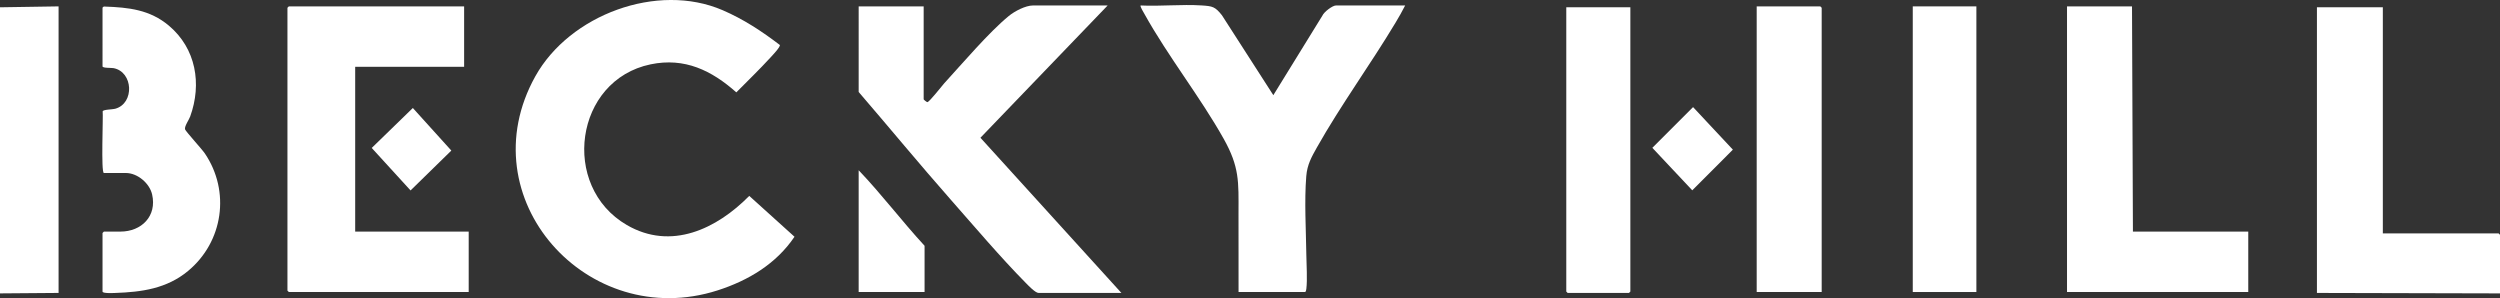
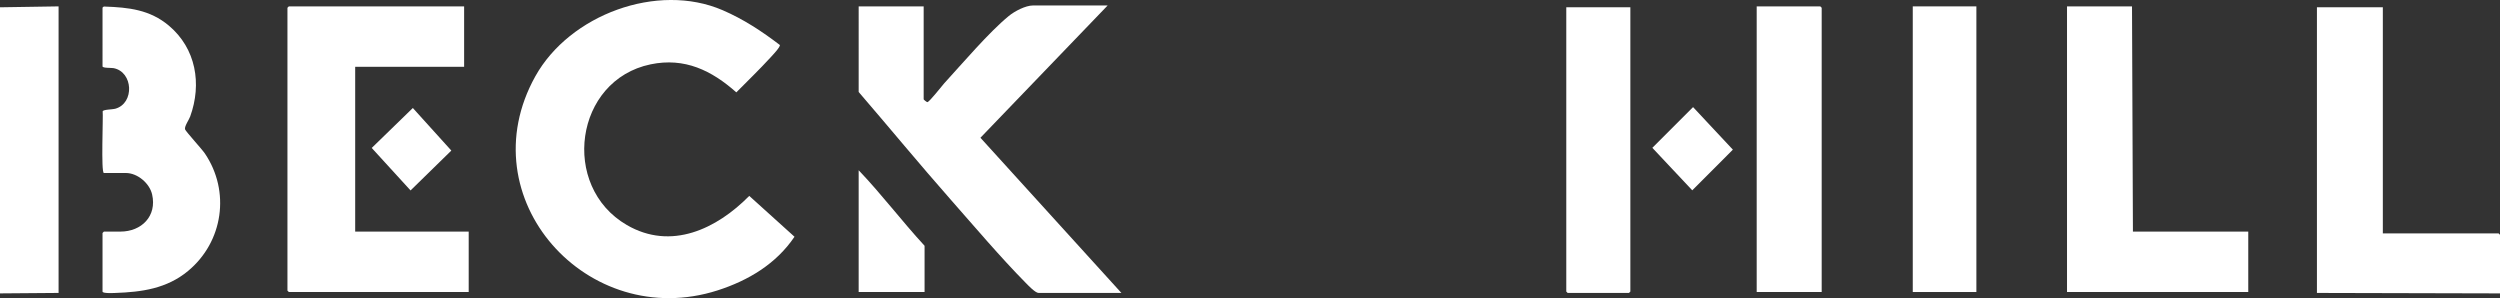
<svg xmlns="http://www.w3.org/2000/svg" id="Layer_2" data-name="Layer 2" viewBox="0 0 2621.52 312.64">
  <rect x="0" y="0" width="2621.52" height="312.64" fill="#333333" stroke="none" />
  <defs>
    <style>
      .cls-1 {
        fill: #fff;
      }
    </style>
  </defs>
  <g id="Layer_1-2" data-name="Layer 1">
    <g>
      <path class="cls-1" d="M817.7,47.14c1.03,1.8-7.95,11.16-9.92,13.32-11.43,12.47-23.76,24.36-35.66,36.39-26-23.05-54.16-36.77-89.81-29.4-79.87,16.54-94.95,127.87-25.06,168.48,46.53,27.04,94.21,4.15,128.44-30.51l47.44,42.84c-19.27,28.48-48.47,45.94-80.79,56.28-136.14,43.55-262.27-96.71-190.96-224.58,35.95-64.46,127.97-98.76,196.33-69.3,21.99,9.48,41.06,22.04,59.99,36.47Z" />
      <path class="cls-1" d="M486.68,6.69v63.36h-114.23v172.8h119.03v63.36h-188.62c-.1,0-1.44-1.34-1.44-1.44V8.13c0-.1,1.34-1.44,1.44-1.44h183.82Z" />
      <path class="cls-1" d="M1161.5,5.73l-133.41,138.72,147.81,162.72h-86.87c-3.35,0-10.92-7.98-13.45-10.55-26.4-26.73-53.65-58.93-78.71-87.36-32.71-37.1-64.17-75.34-96.46-112.81V6.69h68.15v97.44c0,.4,3.06,2.85,3.79,2.98,1.85.35,15.18-16.93,17.8-19.79,18.97-20.69,46.89-53.55,67.68-70.56,6.11-5,17.5-11.03,25.45-11.03h78.23Z" />
-       <path class="cls-1" d="M1298.76,306.21c.12-27.68-.14-55.39-.05-83.09.11-32.64,1.04-47.98-15.51-77.52-24.52-43.77-58.2-86.18-83.12-130.95-.72-1.29-4.91-8.1-4.03-8.92,20.91,1.02,43.1-1.38,63.87-.04,11.56.74,14.19,1.23,21.4,10.28l53.91,83.83,51.46-83.43c1.66-3.85,10.53-10.65,14.31-10.65h72.47c-3.11,6.19-6.6,12.22-10.16,18.16-26.27,43.77-57.41,86.41-82.39,130.73-5.68,10.08-10.18,18.1-11.15,30.13-2.11,26.01-.29,56.4.07,82.55.14,10.4,1.17,25.81.01,35.61-.11.96-.44,3.31-1.49,3.31h-69.59Z" />
      <path class="cls-1" d="M2498.66,7.65v237.12h121.43c.1,0,1.44,1.34,1.44,1.44v61.44l-191.98-.48V7.65h69.11Z" />
      <polygon class="cls-1" points="2235.64 6.69 2236.6 242.85 2357.55 242.85 2357.55 306.21 2167.49 306.21 2167.49 6.69 2235.64 6.69" />
      <path class="cls-1" d="M107.51,8.13c.17-.56,1.37-1.54,2.16-1.25,25.22.87,47.49,3.26,67.4,20,28.47,23.95,34.76,61.07,22.36,95.26-1.27,3.49-6.23,10.42-5.39,13.45.59,2.12,17.63,20.67,20.8,25.36,26.88,39.73,19.21,92.62-17.61,123.15-22.33,18.52-48.48,22.17-76.72,23.11-2.21.07-13,.6-13-1.48v-61.44c0-.1,1.34-1.44,1.44-1.44h17.28c22.22,0,38.52-16.29,33.26-39.03-2.71-11.72-15.36-22.41-27.5-22.41h-23.04c-3.23,0-.61-59.68-1.3-64.66.67-2.05,9.95-1.77,13.51-2.81,20-5.85,18.57-38.52-2.09-42.49-2.41-.46-11.56.09-11.56-1.88V8.13Z" />
      <path class="cls-1" d="M1910.23,306.21h-68.15V6.69h66.71c.1,0,1.44,1.34,1.44,1.44v298.08Z" />
      <rect class="cls-1" x="2005.74" y="6.69" width="66.71" height="299.52" />
      <path class="cls-1" d="M1709.61,7.65v298.08c0,.1-1.34,1.44-1.44,1.44h-64.31c-.1,0-1.44-1.34-1.44-1.44V7.65h67.19Z" />
      <polygon class="cls-1" points="61.43 6.69 61.43 307.17 0 307.65 0 7.65 61.43 6.69" />
      <path class="cls-1" d="M969.51,306.21h-69.11v-127.68c24.16,25.26,45.36,53.45,69.11,79.2v48.48Z" />
      <polygon class="cls-1" points="1775.36 112.31 1817.1 156.93 1774.54 199.57 1732.66 155.01 1775.36 112.31" />
      <polygon class="cls-1" points="432.9 113.25 473.27 157.89 430.51 199.7 389.8 155.14 432.9 113.25" />
    </g>
  </g>
</svg>